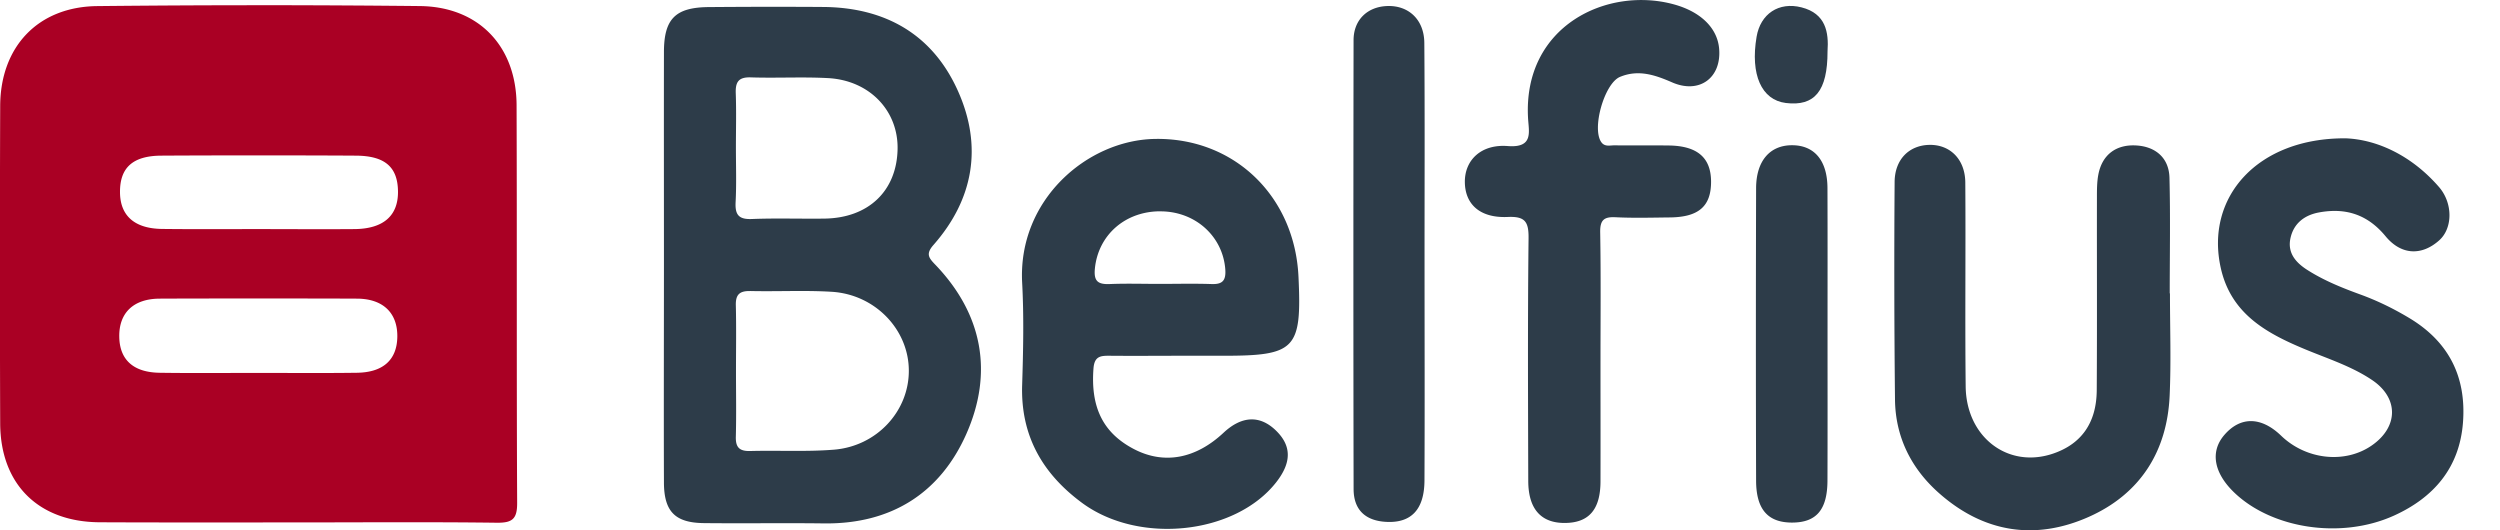
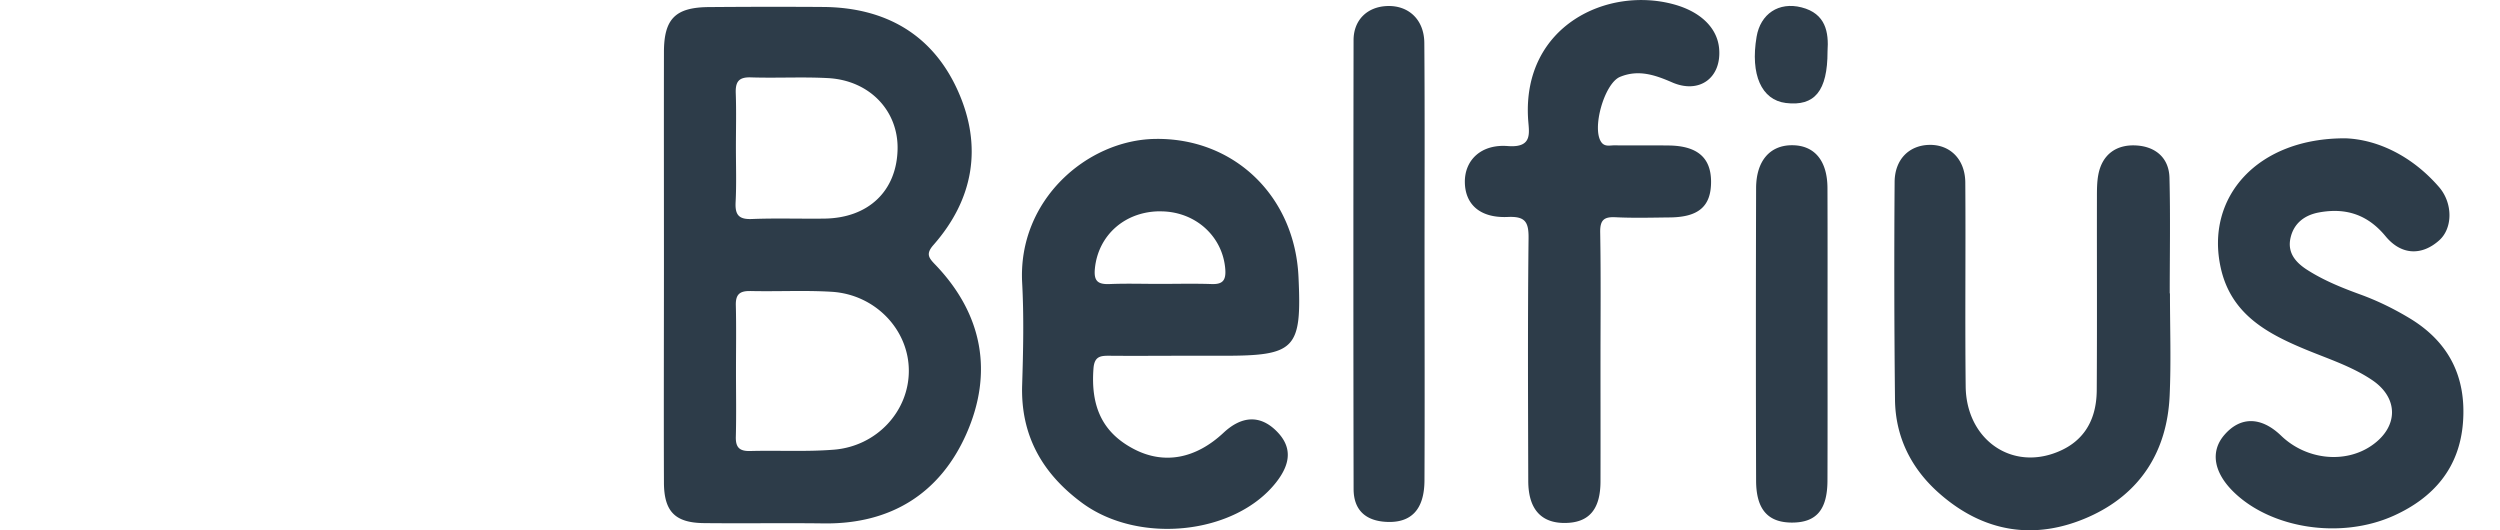
<svg xmlns="http://www.w3.org/2000/svg" viewBox="0 0 66 14" width="66" height="14" fill-rule="evenodd" clip-rule="evenodd" stroke-linejoin="round" stroke-miterlimit="2">
  <g fill-rule="nonzero">
-     <path d="M6.82.138c-1.416 0-2.836.008-4.253.023C1.007.177.011 1.23.005 2.795c-.01 2.792-.01 5.59 0 8.385.007 1.61 1.015 2.601 2.63 2.608 1.719.008 3.435.004 5.15.004 1.774 0 3.553-.015 5.328.008.413.005.542-.097.54-.525-.017-3.495-.003-6.99-.015-10.483 0-1.567-.997-2.616-2.554-2.632A417.06 417.06 0 006.827.137H6.82zm.008 3.964c.857 0 1.713.002 2.57.007.77.005 1.103.305 1.109.947.006.64-.386.985-1.148.992-.856.007-1.713 0-2.569 0h-.003c-.837 0-1.676.006-2.513-.004-.725-.01-1.103-.351-1.106-.97-.004-.644.333-.96 1.087-.965.857-.005 1.715-.007 2.573-.007zM6.82 7.88c.869 0 1.736 0 2.605.004.694.003 1.076.384 1.064 1.015-.011.598-.372.932-1.064.942-.877.012-1.757.004-2.635.004h-.004c-.857 0-1.716.009-2.573-.004-.694-.01-1.054-.345-1.064-.946-.012-.632.37-1.008 1.067-1.011.869-.004 1.736-.004 2.604-.004z" fill="#aa0024" />
-     <path d="M20.212.18c-.499 0-.995.003-1.494.007-.886.006-1.188.307-1.19 1.185-.003 1.874 0 3.75 0 5.626v.004c0 1.914-.007 3.83 0 5.744.004.76.297 1.055 1.05 1.064 1.057.012 2.116-.006 3.173.008 1.765.022 3.063-.79 3.76-2.361.715-1.615.435-3.16-.817-4.467-.175-.181-.26-.285-.05-.524 1.064-1.21 1.296-2.606.65-4.055C24.622.9 23.36.19 21.709.184 21.211.18 20.711.18 20.212.179zm-.389 1.863c.678.022 1.356-.017 2.034.019 1.096.057 1.862.86 1.839 1.881-.024 1.1-.77 1.812-1.927 1.828-.638.009-1.279-.015-1.916.011-.35.015-.45-.11-.433-.444.025-.479.008-.958.008-1.436 0-.48.013-.959-.004-1.437-.011-.298.07-.433.399-.422zm-.019 5.64c.716.017 1.433-.023 2.148.02 1.153.068 2.042 1.001 2.041 2.087 0 1.07-.849 1.993-1.983 2.082-.733.058-1.47.015-2.204.035-.285.007-.388-.095-.38-.38.015-.577.004-1.153.004-1.73s.01-1.156-.004-1.733c-.008-.284.094-.386.38-.38h-.002zM30.478 3.668c-1.78.036-3.61 1.612-3.493 3.797.048.896.028 1.798 0 2.696-.043 1.335.532 2.339 1.577 3.112 1.5 1.111 4.045.842 5.129-.54.415-.53.409-.973-.02-1.38-.42-.398-.895-.372-1.371.073-.735.687-1.564.84-2.35.437-.831-.427-1.16-1.11-1.082-2.136.025-.326.19-.337.43-.335.638.006 1.275 0 1.915 0h1.08c1.91 0 2.077-.173 1.987-2.087-.1-2.141-1.716-3.68-3.802-3.637zm.19 1.912c.91.015 1.618.674 1.68 1.534.02.292-.073.395-.361.385-.458-.016-.918-.004-1.376-.004-.438 0-.877-.014-1.315.004-.307.012-.424-.072-.391-.407.087-.893.812-1.53 1.763-1.513zM57.287 7.747c0 .898.032 1.798-.008 2.694-.065 1.485-.785 2.603-2.134 3.204-1.415.63-2.773.418-3.952-.624-.737-.65-1.153-1.483-1.165-2.468a319.626 319.626 0 01-.01-5.749c.004-.591.377-.965.91-.979.549-.014.951.376.956.993.013 1.795-.01 3.592.01 5.389.017 1.333 1.109 2.162 2.287 1.775.76-.25 1.168-.812 1.173-1.681.011-1.696.002-3.392.005-5.09 0-.198 0-.401.036-.595.099-.534.47-.798.977-.777.507.02.888.306.902.855.026 1.017.007 2.035.007 3.052h.006v.001zM42.253 9.545c0 1.058.003 2.115 0 3.172-.003.742-.313 1.092-.957 1.089-.62-.003-.95-.377-.95-1.113-.006-2.135-.016-4.27.008-6.403.005-.44-.094-.582-.552-.562-.73.032-1.128-.334-1.13-.93-.001-.575.434-.997 1.133-.942.688.053.554-.378.535-.746C40.209.686 42.424-.365 44.185.114c.708.192 1.153.622 1.2 1.17.067.769-.52 1.204-1.238.892-.451-.196-.889-.348-1.377-.147-.417.17-.762 1.393-.485 1.738.09.11.22.07.333.07.479.005.958-.002 1.437.004.75.009 1.112.318 1.117.944.005.656-.321.947-1.086.955-.479.005-.958.019-1.436-.005-.313-.016-.41.081-.405.4.02 1.137.008 2.275.008 3.412v-.002zM61.932 3.652c.832.034 1.743.46 2.46 1.288.366.425.363 1.084.003 1.405-.458.409-1 .397-1.417-.109-.474-.574-1.051-.757-1.754-.628-.383.07-.668.285-.755.676-.085.384.129.64.437.838.44.282.919.475 1.405.652.451.164.878.373 1.29.62 1.044.625 1.512 1.548 1.422 2.755-.09 1.2-.772 1.986-1.82 2.462-1.41.64-3.265.341-4.252-.64-.512-.51-.598-1.056-.232-1.484.426-.498.976-.492 1.503.016.665.641 1.7.748 2.406.248.693-.49.697-1.244-.002-1.716-.549-.37-1.18-.567-1.786-.82-1.015-.423-1.946-.936-2.213-2.146-.413-1.868.974-3.433 3.305-3.417zM37.608 6.998c0 1.895.007 3.79-.002 5.684-.003.772-.353 1.133-1.016 1.095-.543-.03-.854-.317-.855-.867-.008-3.95-.007-7.897-.001-11.847 0-.542.369-.889.898-.904.558-.016.966.362.97.975.015 1.954.005 3.91.006 5.864zM48.247 8.796c0 1.298.003 2.595-.002 3.892-.003.77-.293 1.107-.934 1.108-.635 0-.948-.344-.95-1.106-.008-2.575-.007-5.15 0-7.722.002-.719.363-1.134.948-1.134.592 0 .934.406.936 1.132.005 1.277.002 2.555.002 3.832v-.002z" fill="#2d3c49" />
+     <path d="M20.212.18c-.499 0-.995.003-1.494.007-.886.006-1.188.307-1.19 1.185-.003 1.874 0 3.75 0 5.626v.004c0 1.914-.007 3.83 0 5.744.004.76.297 1.055 1.05 1.064 1.057.012 2.116-.006 3.173.008 1.765.022 3.063-.79 3.76-2.361.715-1.615.435-3.16-.817-4.467-.175-.181-.26-.285-.05-.524 1.064-1.21 1.296-2.606.65-4.055C24.622.9 23.36.19 21.709.184 21.211.18 20.711.18 20.212.179zm-.389 1.863c.678.022 1.356-.017 2.034.019 1.096.057 1.862.86 1.839 1.881-.024 1.1-.77 1.812-1.927 1.828-.638.009-1.279-.015-1.916.011-.35.015-.45-.11-.433-.444.025-.479.008-.958.008-1.436 0-.48.013-.959-.004-1.437-.011-.298.07-.433.399-.422zm-.019 5.64c.716.017 1.433-.023 2.148.02 1.153.068 2.042 1.001 2.041 2.087 0 1.07-.849 1.993-1.983 2.082-.733.058-1.47.015-2.204.035-.285.007-.388-.095-.38-.38.015-.577.004-1.153.004-1.73s.01-1.156-.004-1.733c-.008-.284.094-.386.38-.38h-.002zM30.478 3.668c-1.78.036-3.61 1.612-3.493 3.797.048.896.028 1.798 0 2.696-.043 1.335.532 2.339 1.577 3.112 1.5 1.111 4.045.842 5.129-.54.415-.53.409-.973-.02-1.38-.42-.398-.895-.372-1.371.073-.735.687-1.564.84-2.35.437-.831-.427-1.16-1.11-1.082-2.136.025-.326.19-.337.43-.335.638.006 1.275 0 1.915 0h1.08c1.91 0 2.077-.173 1.987-2.087-.1-2.141-1.716-3.68-3.802-3.637zm.19 1.912c.91.015 1.618.674 1.68 1.534.02.292-.073.395-.361.385-.458-.016-.918-.004-1.376-.004-.438 0-.877-.014-1.315.004-.307.012-.424-.072-.391-.407.087-.893.812-1.53 1.763-1.513zM57.287 7.747c0 .898.032 1.798-.008 2.694-.065 1.485-.785 2.603-2.134 3.204-1.415.63-2.773.418-3.952-.624-.737-.65-1.153-1.483-1.165-2.468a319.626 319.626 0 01-.01-5.749c.004-.591.377-.965.91-.979.549-.014.951.376.956.993.013 1.795-.01 3.592.01 5.389.017 1.333 1.109 2.162 2.287 1.775.76-.25 1.168-.812 1.173-1.681.011-1.696.002-3.392.005-5.09 0-.198 0-.401.036-.595.099-.534.47-.798.977-.777.507.02.888.306.902.855.026 1.017.007 2.035.007 3.052h.006v.001M42.253 9.545c0 1.058.003 2.115 0 3.172-.003.742-.313 1.092-.957 1.089-.62-.003-.95-.377-.95-1.113-.006-2.135-.016-4.27.008-6.403.005-.44-.094-.582-.552-.562-.73.032-1.128-.334-1.13-.93-.001-.575.434-.997 1.133-.942.688.053.554-.378.535-.746C40.209.686 42.424-.365 44.185.114c.708.192 1.153.622 1.2 1.17.067.769-.52 1.204-1.238.892-.451-.196-.889-.348-1.377-.147-.417.17-.762 1.393-.485 1.738.09.11.22.07.333.07.479.005.958-.002 1.437.004.75.009 1.112.318 1.117.944.005.656-.321.947-1.086.955-.479.005-.958.019-1.436-.005-.313-.016-.41.081-.405.4.02 1.137.008 2.275.008 3.412v-.002zM61.932 3.652c.832.034 1.743.46 2.46 1.288.366.425.363 1.084.003 1.405-.458.409-1 .397-1.417-.109-.474-.574-1.051-.757-1.754-.628-.383.07-.668.285-.755.676-.085.384.129.64.437.838.44.282.919.475 1.405.652.451.164.878.373 1.29.62 1.044.625 1.512 1.548 1.422 2.755-.09 1.2-.772 1.986-1.82 2.462-1.41.64-3.265.341-4.252-.64-.512-.51-.598-1.056-.232-1.484.426-.498.976-.492 1.503.016.665.641 1.7.748 2.406.248.693-.49.697-1.244-.002-1.716-.549-.37-1.18-.567-1.786-.82-1.015-.423-1.946-.936-2.213-2.146-.413-1.868.974-3.433 3.305-3.417zM37.608 6.998c0 1.895.007 3.79-.002 5.684-.003.772-.353 1.133-1.016 1.095-.543-.03-.854-.317-.855-.867-.008-3.95-.007-7.897-.001-11.847 0-.542.369-.889.898-.904.558-.016.966.362.97.975.015 1.954.005 3.91.006 5.864zM48.247 8.796c0 1.298.003 2.595-.002 3.892-.003.77-.293 1.107-.934 1.108-.635 0-.948-.344-.95-1.106-.008-2.575-.007-5.15 0-7.722.002-.719.363-1.134.948-1.134.592 0 .934.406.936 1.132.005 1.277.002 2.555.002 3.832v-.002z" fill="#2d3c49" />
    <path d="M48.247 1.354c.001 1.051-.342 1.458-1.1 1.365-.644-.079-.942-.75-.773-1.748.102-.605.585-.929 1.184-.777.648.164.723.664.689 1.16z" fill="#2e3d4a" />
  </g>
</svg>